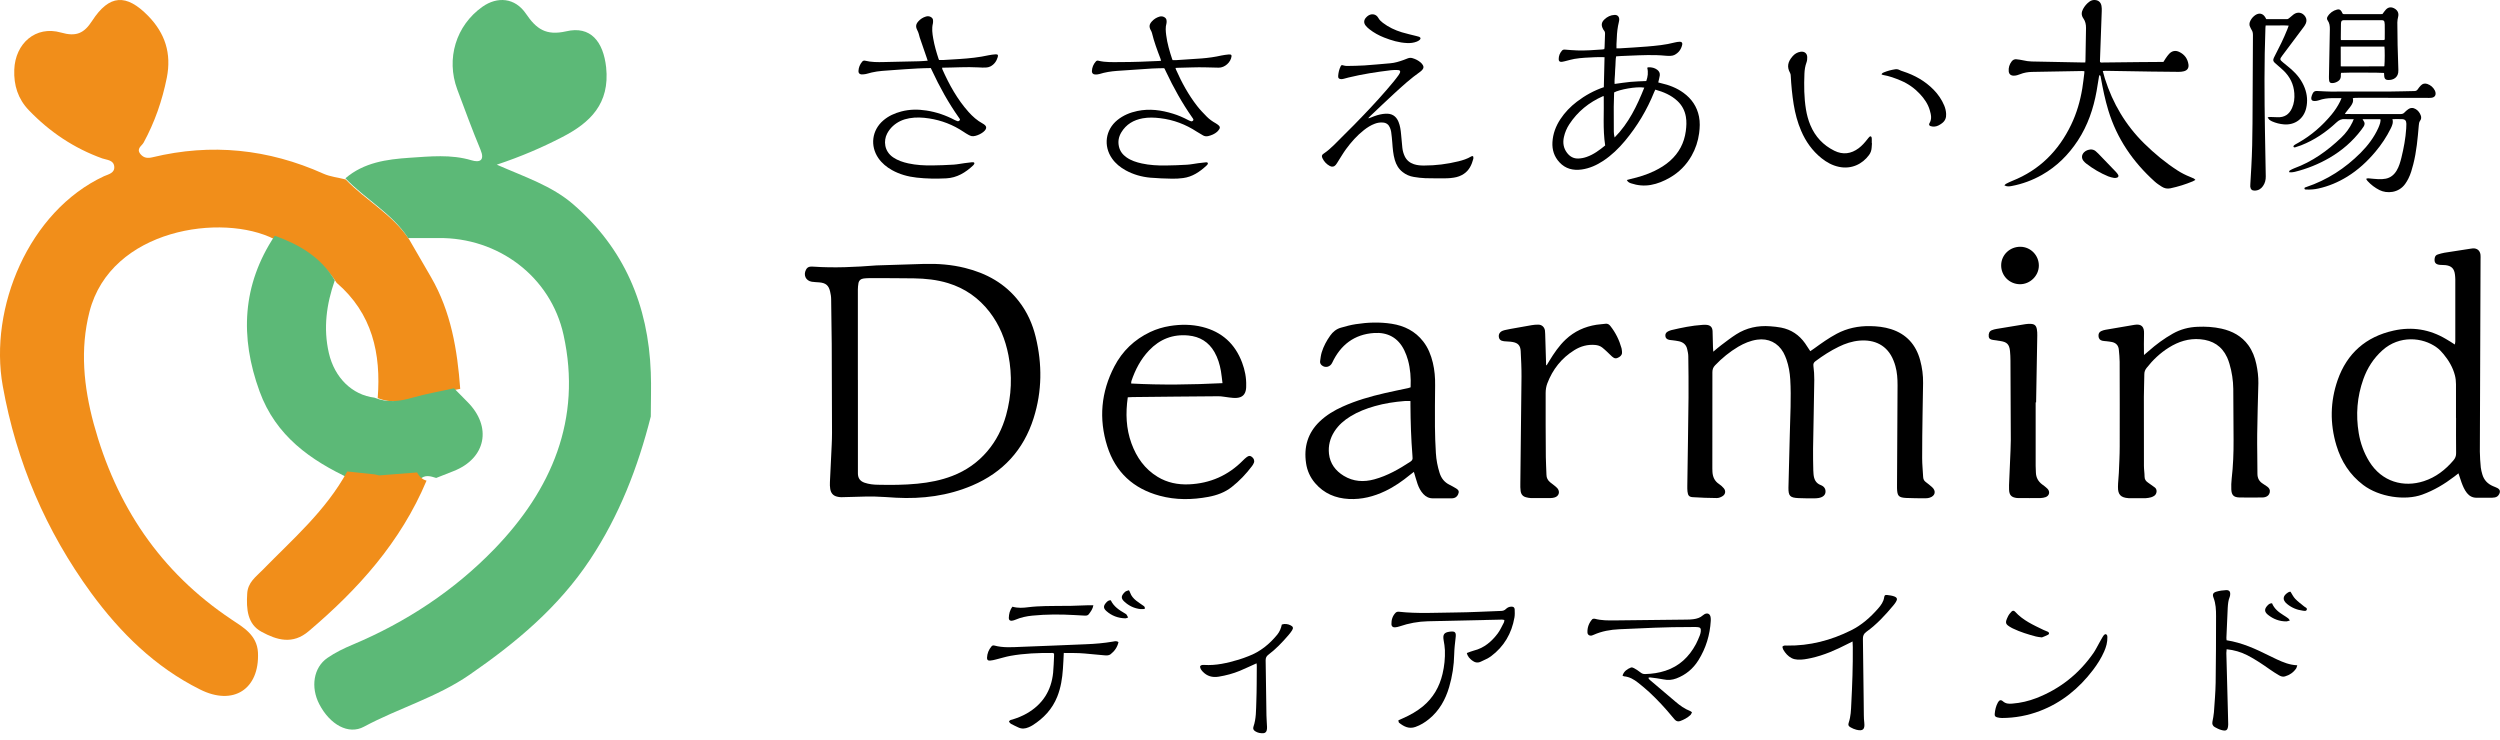
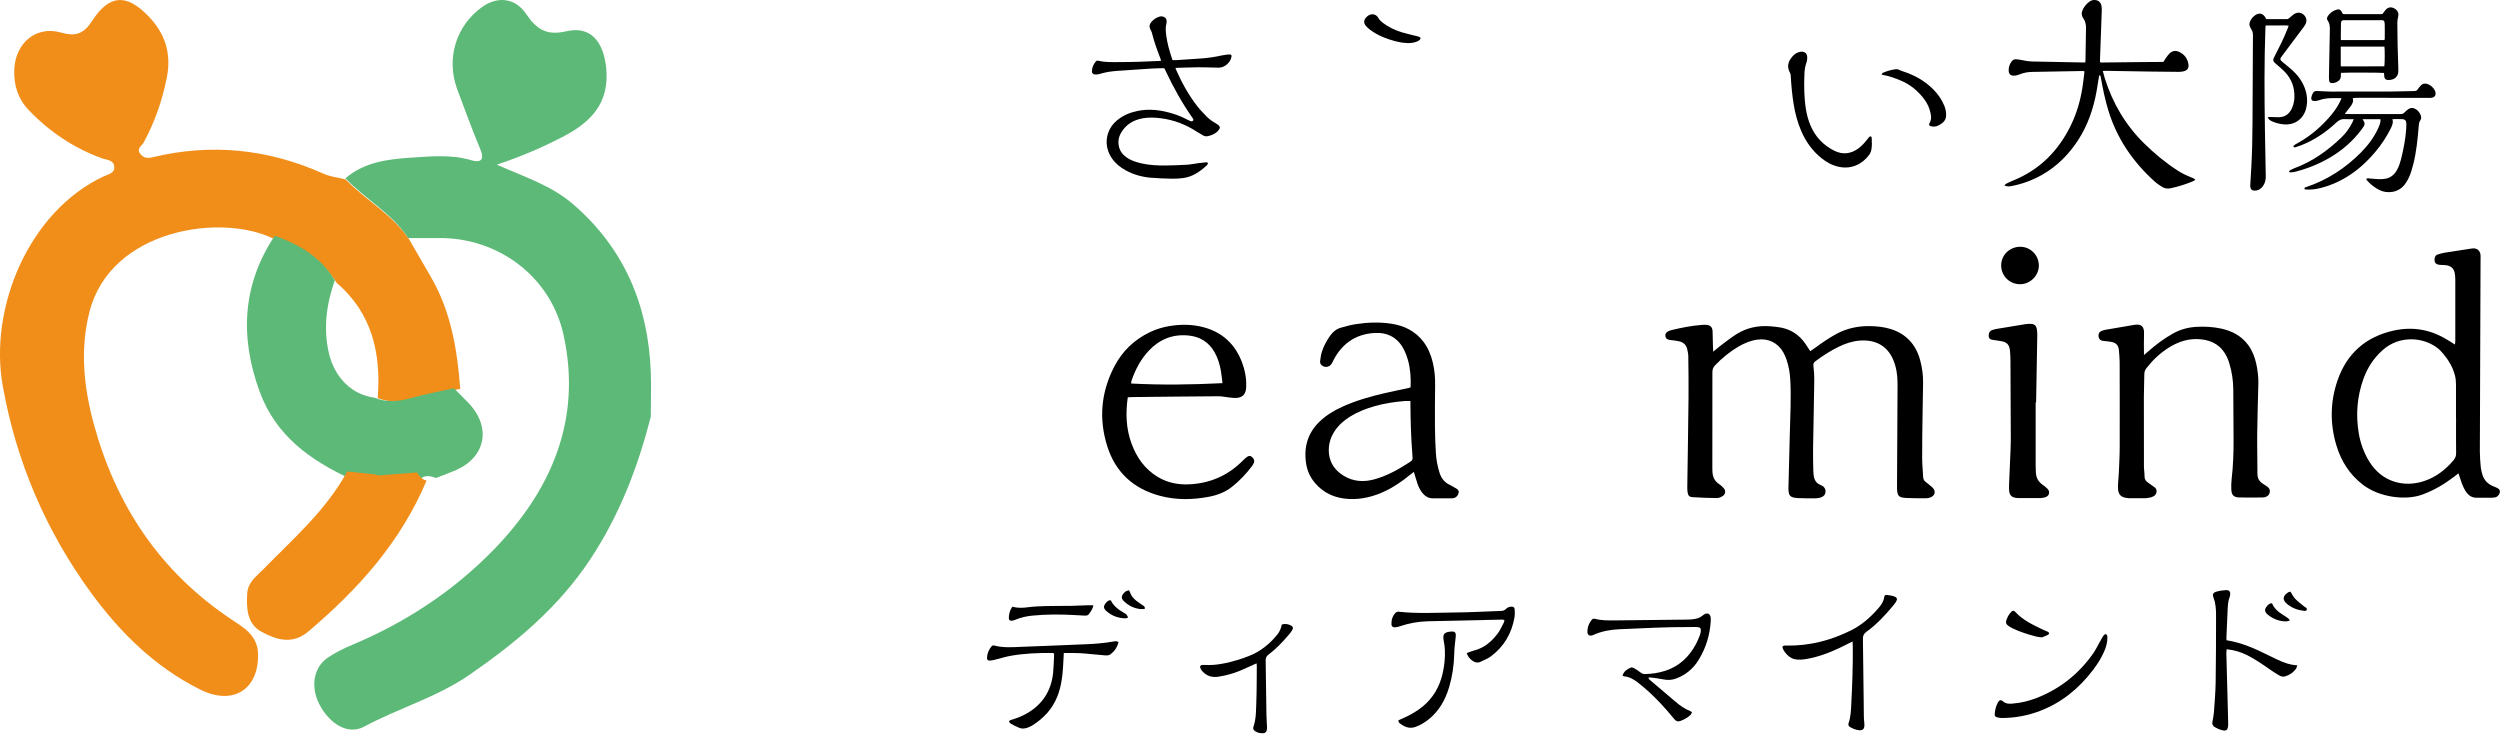
<svg xmlns="http://www.w3.org/2000/svg" fill="none" height="69" viewBox="0 0 233 69" width="233">
  <clipPath id="a">
    <path d="m80 0h147v17.91h-147z" />
  </clipPath>
  <clipPath id="b">
    <path d="m75 23h158v23.527h-158z" />
  </clipPath>
  <clipPath id="c">
    <path d="m92 55h123v13.329h-123z" />
  </clipPath>
  <path d="m25.581 22.296c-4.846-2.48-15.255-.988-17.24 6.757-.894 3.504-.537 6.99.393 10.441 2.075 7.619 6.188 13.801 12.84 18.24 1.073.719 2.378 1.438 2.468 3.073.161 3.432-2.307 5.014-5.401 3.45-4.185-2.084-7.422-5.283-10.14-8.985-4.22-5.787-6.975-12.202-8.244-19.3-1.305-7.26 2.414-16.281 9.442-19.552.411-.18 1.019-.287.948-.916-.071-.593-.68-.593-1.109-.737-2.647-.953-4.918-2.48-6.849-4.493-1.019-1.06-1.413-2.336-1.359-3.774.089-2.462 2.003-4.133 4.346-3.468 1.431.413 2.164.072 2.915-1.096 1.592-2.444 3.165-2.552 5.222-.449 1.574 1.617 2.182 3.486 1.735 5.75-.429 2.138-1.127 4.151-2.164 6.056-.179.324-.715.557-.286 1.078.304.359.662.395 1.109.288 5.49-1.33 10.802-.773 15.934 1.527.644.288 1.377.359 2.075.539 1.878 1.959 4.381 3.271 5.919 5.589.68 1.168 1.359 2.354 2.039 3.522 1.86 3.217 2.45 6.757 2.718 10.405-1.341.287-2.7.503-4.006.863-1.252.341-2.45.485-3.684 0 .322-4.151-.501-7.889-3.827-10.746-1.359-2.156-3.451-3.288-5.794-4.079" fill="#f18e1a" />
  <path d="m38.031 22.17c-1.516-2.304-3.985-3.607-5.837-5.554 1.728-1.482 3.862-1.768 5.96-1.911 1.922-.125 3.879-.339 5.784.232.758.232 1.27.036.846-.982-.776-1.857-1.464-3.75-2.169-5.626-1.058-2.857-.123-5.947 2.345-7.697 1.393-.982 3.033-.857 4.056.643.97 1.429 1.869 2.072 3.756 1.643 2.275-.536 3.456.964 3.721 3.357.353 3.393-1.481 5.161-4.126 6.519-1.869.964-3.773 1.786-6.066 2.554 2.645 1.161 5.114 1.964 7.106 3.679 4.779 4.125 7.018 9.43 7.247 15.68.053 1.357 0 2.732 0 4.107-1.199 4.733-2.927 9.215-5.66 13.341-2.962 4.465-6.912 7.751-11.232 10.733-3.05 2.107-6.612 3.107-9.839 4.84-1.446.786-3.174-.196-4.161-2.09-.829-1.589-.547-3.429.758-4.322.723-.5 1.534-.893 2.345-1.232 4.972-2.09 9.451-5.036 13.189-8.894 5.343-5.518 8.199-12.108 6.471-19.966-1.199-5.465-6.119-9.108-11.673-9.037-.952 0-1.887 0-2.839 0" fill="#5cb977" />
  <path d="m34.901 37.063c1.192.494 2.349.348 3.541 0 1.278-.366 2.591-.586 3.869-.878.414.421.829.842 1.244 1.262 2.332 2.324 1.745 5.269-1.278 6.458-.535.22-1.088.421-1.624.64-.535-.165-1.071-.348-1.554.165l-3.524.274c-.121-.037-.242-.055-.363-.091-.864-.091-1.71-.183-2.574-.274-3.679-1.72-6.926-3.97-8.446-8.141-1.848-5.068-1.624-9.934 1.416-14.508 2.245.805 4.266 1.958 5.596 4.153-.777 2.214-1.088 4.464-.553 6.787.535 2.305 2.176 3.897 4.249 4.153z" fill="#5cb977" />
  <path d="m35.309 44.311c1.185-.093 2.371-.186 3.556-.28.209.373.471.652.889.764-2.423 5.759-6.397 10.139-10.964 14.015-1.516 1.305-2.998.839-4.41.075-1.325-.708-1.429-2.125-1.342-3.541.052-1.081.819-1.584 1.429-2.218 2.824-2.889 5.891-5.517 7.896-9.188.872.093 1.726.186 2.597.28.122.037.244.056.366.093" fill="#f18e1a" />
  <g fill="#000">
    <g clip-path="url(#a)">
-       <path d="m149.477 8.108c.021-.934.046-1.851.066-2.779-.291 0-.559-.01-.823 0-.66.031-1.323.049-1.98.16-.243.042-.483.115-.726.174-.149.035-.295.083-.448.101-.198.024-.299-.063-.295-.254 0-.299.104-.563.302-.789.076-.087.17-.108.285-.097.382.031.764.063 1.15.076.778.024 1.556-.035 2.33-.09.056-.003.112-.017.185-.031.007-.066.02-.132.024-.195.014-.403.024-.806.042-1.209.007-.132-.014-.243-.105-.344-.038-.042-.066-.094-.09-.146-.181-.344-.139-.615.146-.882.26-.247.566-.393.927-.413.271-.014.435.139.445.41 0 .083-.014.174-.035.257-.118.486-.177.983-.191 1.483-.007.191-.024.382-.031.577-.003.122 0 .247 0 .389.108 0 .201.003.295 0 .844-.052 1.689-.097 2.529-.167.879-.073 1.758-.156 2.616-.382.146-.038.302-.059.455-.066.184-.007.271.101.233.274-.098.438-.341.768-.747.966-.101.049-.223.066-.334.073-.153.01-.309.003-.462-.01-1.111-.108-2.226-.052-3.338-.007-.278.01-.556.021-.834.035-.142.007-.284.021-.444.031-.063.292-.042.58-.066.861-.025.278-.032.556-.045.834-.014.285-.053.566-.032.875.504-.066.987-.146 1.47-.191.486-.045.976-.056 1.483-.08.139-.396.201-.802.087-1.24.048-.014.09-.042.135-.042.285-.003.553.052.789.226.184.135.281.32.246.549-.034.205-.09.41-.142.639.073.021.16.045.25.066.757.17 1.47.441 2.102.903.76.552 1.257 1.278 1.445 2.209.104.518.08 1.032.014 1.549-.101.75-.334 1.456-.709 2.115-.493.865-1.171 1.542-2.029 2.036-.552.316-1.135.563-1.764.674-.625.111-1.244.052-1.845-.149-.153-.052-.302-.118-.392-.309.118-.031.222-.066.33-.09.778-.177 1.539-.41 2.258-.761.521-.254 1.01-.552 1.441-.938.83-.74 1.317-1.657 1.466-2.762.059-.448.087-.896.007-1.348-.101-.58-.361-1.07-.788-1.469-.584-.545-1.293-.841-2.06-1.056-.039.083-.073.146-.101.215-.667 1.66-1.574 3.178-2.72 4.554-.594.712-1.254 1.351-2.029 1.865-.615.406-1.275.705-2.011.809-.799.111-1.511-.062-2.074-.67-.49-.528-.694-1.16-.653-1.876.045-.788.313-1.497.744-2.15.416-.629.937-1.167 1.538-1.626.761-.58 1.588-1.039 2.529-1.358zm.125 5.45c-.232-1.532-.097-3.064-.132-4.592-.038 0-.059-.007-.076 0-1.296.573-2.359 1.428-3.137 2.619-.239.365-.406.761-.5 1.188-.118.535-.045 1.032.292 1.473.264.347.608.545 1.059.528.261-.01.514-.059.761-.146.657-.226 1.199-.636 1.733-1.07zm3.644-5.391c-.733-.129-2.337.181-2.81.448-.01.438-.031.889-.035 1.337-.003.778 0 1.556.007 2.334 0 .16.025.316.073.528 1.324-1.341 2.085-2.949 2.765-4.644z" />
      <path d="m194.347 5.832c.007-.083.014-.139.018-.195.017-1.007.038-2.015.052-3.026.003-.323-.059-.632-.25-.9-.202-.285-.184-.573-.028-.868.149-.274.344-.507.597-.691.136-.097.285-.153.455-.153.362 0 .605.195.667.549.028.16.032.327.025.486-.052 1.546-.112 3.092-.167 4.634 0 .038.003.073.007.115.097.076.208.042.309.042 1.122-.01 2.247-.028 3.369-.038.643-.007 1.286-.01 1.932-.014h.295c.08-.125.149-.25.233-.365.094-.132.187-.267.299-.386.267-.285.59-.351.944-.184.483.229.775.618.858 1.15.053.337-.093.566-.42.653-.156.042-.323.056-.483.056-.875-.003-1.747-.014-2.622-.028-1.404-.021-2.804-.045-4.207-.069-.073 0-.146.01-.25.017.069.254.128.486.198.712.733 2.31 1.931 4.339 3.665 6.044.955.938 1.98 1.789 3.105 2.515.372.24.768.438 1.178.601.114.045.232.094.344.149.045.024.08.07.142.129-.094.052-.167.101-.243.132-.674.281-1.369.497-2.084.65-.296.063-.556.007-.799-.146-.233-.149-.469-.302-.674-.49-2.022-1.824-3.516-3.995-4.315-6.621-.302-.994-.51-2.008-.694-3.026-.018-.09-.011-.191-.111-.281-.025.056-.059.097-.066.142-.077.455-.143.91-.223 1.362-.295 1.64-.823 3.192-1.74 4.596-.872 1.331-1.966 2.428-3.359 3.217-.886.5-1.824.848-2.824 1.035-.212.038-.438.073-.671-.062.056-.056.091-.111.143-.139.198-.101.392-.202.597-.281 2.536-1.007 4.315-2.803 5.485-5.238.514-1.07.841-2.202 1.035-3.373.08-.483.129-.969.191-1.455.007-.045 0-.094 0-.156-.079-.003-.152-.014-.229-.014-1.546.024-3.091.049-4.637.083-.386.007-.764.069-1.126.215-.187.076-.378.135-.587.135-.271 0-.444-.142-.469-.403-.031-.337.063-.646.268-.917.111-.149.26-.229.448-.208.208.024.42.049.625.097.264.063.528.101.796.108 1.594.031 3.188.063 4.783.094h.205z" />
      <path d="m109.551 6.322c.028.083.035.129.055.17.532 1.205 1.164 2.359 1.977 3.401.271.347.58.664.889.98.243.247.528.445.83.615.108.059.209.136.299.219.094.087.115.205.045.316-.062.094-.132.191-.215.264-.236.205-.521.323-.823.396-.164.038-.327.024-.476-.059-.202-.115-.4-.229-.594-.354-1.035-.677-2.164-1.108-3.398-1.254-.545-.066-1.09-.09-1.636.01-.851.156-1.545.556-2.001 1.317-.246.413-.326.855-.215 1.327.101.424.344.743.695.99.431.306.924.462 1.431.573.726.16 1.466.198 2.206.191.67-.007 1.344-.035 2.015-.073.343-.021.684-.094 1.024-.139.237-.031.476-.059.716-.083.073-.007.16-.017.201.08 0 .101-.069.17-.139.233-.625.573-1.309 1.042-2.174 1.153-.334.042-.671.066-1.004.059-.681-.014-1.362-.035-2.043-.094-.809-.073-1.584-.292-2.299-.684-.504-.278-.942-.629-1.272-1.101-.826-1.174-.618-2.682.494-3.585.549-.445 1.184-.705 1.869-.848 1.132-.236 2.233-.083 3.32.254.487.149.952.351 1.404.591.083.045.174.08.264.111.083.028.153-.007.205-.07.048-.062.024-.129-.018-.184-.024-.031-.045-.062-.066-.094-.944-1.348-1.743-2.779-2.442-4.266-.045-.094-.09-.191-.135-.285-.004-.007-.014-.014-.052-.045-.351.01-.733.007-1.115.031-1.091.069-2.185.142-3.276.222-.556.042-1.105.125-1.64.295-.132.042-.284.045-.423.035-.174-.014-.278-.142-.268-.316.018-.337.139-.636.365-.889.062-.069.128-.101.229-.076.688.174 1.393.129 2.091.129 1.192 0 2.38-.045 3.571-.104.056 0 .115-.01.191-.017-.024-.08-.038-.153-.066-.222-.298-.778-.59-1.56-.785-2.373-.02-.08-.059-.16-.1-.233-.184-.333-.164-.556.09-.837.191-.212.42-.361.695-.445.142-.042.285-.042.42.021.163.073.261.195.261.379 0 .076.006.156-.014.229-.105.361-.07.726-.025 1.087.098.775.316 1.518.563 2.258.01.028.028.049.042.073.128 0 .253.007.375 0 .775-.049 1.553-.097 2.327-.156.622-.049 1.24-.135 1.848-.274.216-.049.434-.066.653-.094.056-.007.115-.003.171.003.076.01.114.063.111.142v.028c-.066.552-.633 1.063-1.192 1.056-.827-.014-1.65-.056-2.477-.024-.441.017-.882.024-1.323.035-.066 0-.132.007-.229.014z" />
-       <path d="m87.524 5.589c.146 0 .299.007.448 0 .49-.028.976-.059 1.466-.09.91-.059 1.817-.153 2.709-.351.205-.045.417-.066.625-.083.215-.017.274.052.219.25-.111.382-.33.695-.691.879-.125.063-.274.094-.413.101-.229.014-.462 0-.691-.014-1.122-.063-2.244.021-3.387.028.007.059 0 .108.017.146.639 1.435 1.389 2.8 2.445 3.981.379.424.802.799 1.306 1.073.076.042.149.09.212.146.139.122.156.254.069.41-.181.33-.924.691-1.296.622-.101-.021-.201-.063-.292-.115-.16-.087-.316-.184-.465-.285-.98-.656-2.053-1.073-3.217-1.25-.608-.094-1.223-.125-1.834-.017-.58.101-1.101.33-1.539.73-.222.205-.4.441-.538.705-.337.646-.288 1.636.566 2.213.431.292.91.448 1.407.559.747.163 1.504.202 2.261.191.653-.007 1.306-.035 1.956-.073.344-.021.684-.094 1.025-.139.219-.031.438-.056.656-.08.056-.007.115-.004.174 0 .076.01.111.08.076.149-.028.049-.059.101-.101.139-.709.667-1.504 1.157-2.511 1.209-.924.045-1.845.035-2.762-.07-.806-.09-1.581-.302-2.296-.702-.5-.281-.934-.636-1.264-1.112-.788-1.143-.604-2.598.448-3.505.49-.424 1.063-.681 1.681-.844.775-.205 1.556-.212 2.341-.09.938.142 1.824.448 2.661.893.066.035.139.062.212.09.08.031.153.01.212-.045.045-.042.07-.094.031-.153-.024-.042-.052-.08-.08-.118-.983-1.389-1.803-2.876-2.522-4.419-.028-.059-.059-.122-.097-.205-.403.01-.816.014-1.226.038-.785.045-1.57.094-2.355.156-.65.052-1.303.069-1.942.222-.177.042-.351.104-.528.139-.139.028-.285.045-.424.035-.177-.014-.278-.139-.268-.313.017-.327.132-.618.344-.868.073-.087.156-.125.278-.094.573.142 1.16.139 1.747.125 1.084-.024 2.171-.045 3.255-.073.267-.007.535-.031.827-.052-.035-.108-.062-.198-.094-.285-.215-.625-.431-1.251-.646-1.876-.038-.108-.056-.222-.09-.333-.038-.118-.076-.236-.136-.344-.167-.32-.149-.552.087-.82.195-.222.434-.375.719-.459.142-.042.285-.038.42.028.149.073.247.184.24.358 0 .087.007.177-.014.257-.118.469-.052.938.028 1.4.115.663.302 1.306.514 1.945.007.017.021.031.038.052z" />
      <path d="m218.225 9.146c-.337 0-.614-.003-.892 0-.414.007-.824.056-1.216.201-.125.045-.261.066-.393.069-.232.007-.347-.115-.309-.34.025-.139.08-.274.146-.399.073-.135.198-.205.358-.198.097.003.191.01.288.014.334.014.671.042 1.004.042 1.893 0 3.783 0 5.676-.007.712 0 1.421-.035 2.133-.042.156 0 .247-.056.327-.181.076-.122.173-.229.27-.333.167-.181.379-.226.605-.149.313.108.549.313.702.604.02.042.038.087.052.135.08.306-.056.514-.369.552-.132.017-.267.01-.402.01-2.085 0-4.169-.007-6.253-.01-.163 0-.327 0-.49.01-.055 0-.108.017-.181.028.091.327-.062.57-.236.802-.16.212-.326.42-.5.639.063.056.132.035.191.035 1.661 0 3.324 0 4.985.003.153 0 .274-.031.378-.149.094-.108.212-.198.327-.285.233-.174.479-.174.726-.024.222.136.365.334.459.573.066.174.062.344-.049.493-.104.139-.118.292-.132.459-.104 1.216-.209 2.428-.514 3.616-.118.455-.24.91-.455 1.33-.087.17-.184.337-.296.493-.618.872-1.719.917-2.393.58-.427-.215-.795-.497-1.118-.848-.039-.042-.07-.09-.101-.139-.011-.014-.004-.038-.007-.08.059-.011.118-.035.177-.031.316.024.629.07.945.08.229.007.462 0 .684-.045.445-.09.775-.358 1.011-.75.226-.375.344-.792.448-1.209.219-.896.389-1.799.448-2.723.011-.142.018-.288.014-.431-.007-.302-.118-.427-.413-.438-.289-.011-.573 0-.886 0 .097.327-.024.594-.153.861-.389.789-.872 1.515-1.438 2.185-.757.903-1.615 1.695-2.623 2.317-.84.517-1.736.896-2.702 1.108-.358.08-.723.104-1.087.094-.077 0-.178.007-.195-.083-.024-.118.094-.125.17-.153 1.949-.653 3.623-1.744 5.068-3.192.674-.677 1.247-1.435 1.643-2.31.066-.149.126-.302.171-.459.031-.108.031-.222.045-.327-.038-.021-.056-.035-.073-.035-.528 0-1.056 0-1.612 0 .035.062.059.111.09.149.139.174.129.354.014.535-.066.104-.142.205-.215.306-.809 1.073-1.806 1.935-2.963 2.609-1.018.591-2.102 1.028-3.245 1.31-.111.028-.225.035-.34.045-.056.004-.111-.01-.195-.017.028-.062.035-.132.07-.153.132-.076.267-.153.41-.205 1.681-.615 3.102-1.629 4.384-2.855.434-.413.788-.893 1.049-1.435.041-.083.073-.174.121-.292-.288 0-.549.021-.802-.003-.33-.031-.57.083-.813.313-.969.907-2.053 1.643-3.293 2.129-.177.069-.361.125-.545.184-.07.021-.132.01-.171-.066.018-.108.105-.156.188-.205.108-.062.219-.121.326-.184 1.171-.67 2.172-1.546 3.033-2.581.313-.379.584-.785.802-1.226.042-.083.077-.174.132-.306z" />
      <path d="m211.219 1.786h1.914c.097 0 .16-.049.226-.104.132-.115.26-.229.399-.333.382-.285.837-.198 1.094.198.132.201.139.417.053.632-.049.122-.126.236-.205.344-.66.886-1.324 1.765-1.984 2.65-.264.354-.257.382.09.67.257.215.525.42.775.643.535.479.966 1.039 1.223 1.719.229.608.281 1.233.135 1.865-.229 1-1.052 1.605-2.074 1.522-.382-.031-.757-.125-1.111-.281-.094-.042-.188-.101-.268-.167-.052-.045-.079-.118-.142-.208.101-.017.163-.038.222-.035.23.004.462.014.692.024.653.031 1.101-.267 1.361-.858.195-.441.247-.903.212-1.379-.059-.834-.406-1.532-1.004-2.109-.173-.167-.358-.32-.538-.479-.094-.083-.191-.16-.282-.247-.159-.16-.173-.257-.083-.465.028-.063.063-.118.09-.181.421-.809.827-1.622 1.164-2.47.042-.104.08-.212.129-.347-.376-.038-.723-.014-1.074-.017-.354-.003-.708 0-1.073 0-.011.083-.021.146-.021.212-.118 3.196-.097 6.392-.045 9.591.021 1.421.049 2.841.076 4.262.007.327-.069.629-.257.9-.184.271-.441.42-.771.427-.253.007-.392-.121-.417-.375-.007-.076 0-.153.007-.229.031-.528.063-1.052.091-1.581.076-1.362.104-2.723.111-4.089.01-2.737.024-5.471.041-8.208 0-.177-.02-.34-.121-.49-.049-.069-.077-.156-.118-.229-.132-.222-.105-.441.014-.657.111-.208.264-.379.458-.507.351-.226.695-.149.91.205.031.049.056.101.097.177z" />
-       <path d="m127.558 11.029c.188-.069.372-.142.56-.212.326-.118.66-.198 1.007-.219.591-.035.994.212 1.219.764.15.368.202.757.237 1.15.034.42.072.841.118 1.261.031.278.104.545.225.799.178.368.466.601.848.73.316.104.639.129.966.125 1.08 0 2.143-.135 3.192-.393.41-.101.813-.229 1.178-.448.024-.014.052-.028.079-.035.066-.014.119.007.126.08.006.056.01.118 0 .17-.15.559-.379 1.066-.883 1.403-.285.191-.601.302-.934.351-.219.035-.438.059-.66.062-.664.004-1.327.01-1.987-.01-.365-.01-.726-.059-1.087-.118-.383-.062-.737-.215-1.043-.459-.368-.288-.59-.674-.722-1.119-.156-.528-.195-1.073-.236-1.619-.025-.334-.059-.67-.104-1-.018-.132-.063-.261-.112-.386-.118-.292-.333-.462-.653-.486-.264-.021-.514.017-.76.111-.376.139-.706.351-1.015.594-.646.507-1.188 1.119-1.671 1.779-.26.354-.479.74-.719 1.111-.076.122-.149.25-.239.358-.153.177-.337.208-.546.097-.305-.163-.535-.406-.684-.716-.094-.195-.076-.316.094-.427.736-.49 1.302-1.164 1.928-1.768.618-.601 1.222-1.223 1.82-1.848.962-1.007 1.903-2.032 2.789-3.109.16-.191.306-.393.455-.594.045-.063.087-.129.118-.198.077-.163.032-.267-.149-.281-.229-.014-.462-.01-.688.017-1.323.16-2.64.361-3.939.677-.149.035-.295.083-.445.118-.073.017-.149.035-.225.035-.205.007-.316-.097-.299-.295.024-.306.087-.608.226-.886.069-.142.097-.146.271-.097.1.028.208.049.309.049.545-.01 1.094-.014 1.639-.049.806-.052 1.609-.135 2.411-.201.424-.035.827-.16 1.226-.302.136-.049.268-.104.403-.156.15-.059.296-.063.448-.017.282.083.535.212.758.403.08.066.146.153.201.24.087.135.077.278-.021.403-.062.083-.139.16-.225.219-.876.615-1.664 1.33-2.449 2.053-.744.681-1.47 1.383-2.203 2.074-.062.059-.118.121-.177.184.011.01.021.024.031.035z" />
+       <path d="m127.558 11.029z" />
      <path d="m222.046 1.306c.122-.16.212-.299.324-.417.229-.24.514-.264.812-.087.292.17.4.441.327.754-.042.177-.077.358-.077.538 0 .702.011 1.403.025 2.102.017.757.045 1.518.069 2.275v.087c.025.639-.451.931-.979.896-.212-.014-.306-.108-.334-.323-.014-.111-.014-.226-.021-.333-.243-.038-3.609-.045-3.994-.01-.046.101-.028.219-.032.33-.01.212-.107.361-.288.469-.167.101-.347.163-.545.156-.153-.007-.23-.066-.254-.219-.017-.122-.024-.25-.021-.372.025-1.469.049-2.939.084-4.408.007-.306-.025-.594-.209-.848-.08-.115-.073-.24 0-.354.205-.337.504-.552.879-.65.208-.052.32.01.431.198.024.042.045.083.062.129.028.073.084.101.157.097h.114 3.314c.056 0 .115-.003.163-.007zm-3.89 3.036c0 .629-.007 1.23.003 1.838.063.007.101.01.136.01 1.296 0 2.588-.003 3.883-.007.011 0 .021-.003.028-.01.007-.003.011-.014.018-.021.041-.389.048-1.57.003-1.81h-4.075zm.014-.608h3.946c.028 0 .056-.007.083-.01.011 0 .021 0 .028-.01.007-.01.011-.014.031-.049 0-.445.011-.914 0-1.379-.014-.41-.097-.406-.427-.406-1.084 0-2.167 0-3.251 0-.049 0-.098 0-.143 0-.177.014-.232.066-.253.247-.007.049-.004.097-.007.142-.004.42-.011.844-.014 1.264 0 .056.003.111.007.195z" />
      <path d="m174.467 13.35c-.01.142-.021.288-.031.431-.017.247-.097.469-.243.667-.625.851-1.647 1.348-2.807 1.101-.615-.129-1.15-.424-1.633-.813-.847-.684-1.459-1.546-1.886-2.543-.34-.788-.556-1.612-.695-2.456-.145-.893-.229-1.789-.277-2.692-.004-.083-.018-.174-.06-.247-.316-.566-.215-1.039.233-1.553.191-.222.434-.372.737-.42.354-.056.615.132.628.49.007.17-.01.351-.069.507-.125.34-.177.688-.191 1.042-.045 1.115-.038 2.227.142 3.331.084.504.212.994.41 1.466.448 1.07 1.195 1.872 2.234 2.386.799.396 1.563.295 2.272-.236.309-.233.562-.521.799-.823.066-.083.128-.167.204-.24.087-.083.181-.042.205.08.007.038.011.076.011.115v.403h.014z" />
      <path d="m175.353 6.934c.063-.135.16-.163.247-.198.33-.135.67-.222 1.024-.278.146-.024.282-.003.417.069.101.056.209.09.32.125 1.084.354 2.053.893 2.855 1.713.421.431.754.917.987 1.473.104.25.163.511.177.782.021.361-.094.653-.393.872-.222.16-.448.299-.729.309-.111.004-.229-.014-.337-.049-.118-.038-.163-.153-.101-.257.254-.403.153-.813.035-1.223-.167-.584-.507-1.07-.917-1.511-.504-.538-1.094-.959-1.775-1.247-.539-.229-1.087-.431-1.668-.528-.045-.007-.083-.035-.138-.056z" />
      <path d="m131.143 4.012c-.747-.031-1.452-.243-2.143-.514-.493-.195-.955-.445-1.372-.775-.129-.101-.25-.212-.351-.34-.181-.229-.177-.486.007-.712.076-.094.174-.184.278-.243.337-.188.709-.094.896.24.108.195.257.33.424.459.531.406 1.132.688 1.768.882.448.135.91.236 1.362.351.083.021.17.038.25.069.149.059.177.177.052.288-.076.069-.174.122-.268.16-.288.115-.594.149-.903.135z" />
-       <path d="m194.861 13.926c.167.007.323.049.452.16.087.076.174.153.254.236.548.566 1.094 1.129 1.636 1.699.08.083.149.174.208.274.063.108.021.219-.097.257-.091.028-.191.049-.282.031-.187-.035-.378-.076-.552-.149-.729-.302-1.407-.698-2.032-1.181-.097-.076-.191-.16-.267-.257-.205-.261-.181-.57.055-.806.174-.17.389-.24.625-.261z" />
    </g>
    <g clip-path="url(#b)">
-       <path d="m81.661 24.737c1.493-.049 2.987-.097 4.486-.141 1.277-.033 2.543.065 3.782.373 2.018.498 3.755 1.456 5.043 3.128.763.985 1.261 2.099 1.553 3.301.617 2.538.601 5.065-.189 7.565-.936 2.971-2.862 5.065-5.719 6.282-2.273.969-4.653 1.272-7.105 1.142-.655-.038-1.315-.092-1.97-.108-.628-.016-1.255.011-1.883.027-.417.011-.839.027-1.255.033-.13 0-.265-.022-.395-.054-.384-.092-.579-.357-.633-.731-.033-.206-.038-.417-.027-.628.032-.79.081-1.585.114-2.375.032-.73.081-1.466.081-2.197 0-2.765-.011-5.535-.027-8.3-.011-1.391-.033-2.781-.054-4.172 0-.238-.043-.476-.097-.709-.13-.574-.406-.801-.996-.855-.238-.022-.482-.022-.714-.06-.552-.092-.801-.611-.541-1.115.087-.173.222-.281.417-.292.092 0 .178-.011.271 0 1.959.135 3.918.038 5.871-.114zm-1.704 10.67v8.3.406c0 .444.195.731.622.877.4.135.817.184 1.234.189 1.228.027 2.451.022 3.674-.097 1.12-.108 2.219-.319 3.268-.725 1.277-.492 2.37-1.25 3.263-2.3.839-.985 1.401-2.116 1.748-3.349.514-1.845.584-3.712.222-5.595-.287-1.472-.833-2.835-1.753-4.031-1.006-1.304-2.294-2.213-3.874-2.695-1.039-.319-2.11-.427-3.187-.444-1.364-.022-2.722-.016-4.085-.022-.195 0-.39.011-.584.032-.265.033-.449.173-.498.444-.032.189-.054.384-.054.579v8.436z" />
      <path d="m159.671 32.783c.297-.249.519-.444.757-.622.455-.341.904-.693 1.38-.996.963-.617 2.035-.844 3.171-.757.341.027.687.059 1.023.124.936.184 1.677.682 2.229 1.461.162.233.314.471.487.736.119-.087.243-.162.362-.249.677-.492 1.359-.979 2.1-1.374.974-.519 2.018-.731 3.111-.714.66.011 1.315.081 1.948.281 1.445.46 2.332 1.456 2.722 2.906.189.693.281 1.407.27 2.127-.016.958-.032 1.915-.048 2.873-.017 1.374-.044 2.754-.038 4.128 0 .584.065 1.163.092 1.748.011.195.081.346.232.46.201.157.406.308.596.482.405.362.303.822-.217.985-.113.038-.232.054-.352.054-.611 0-1.228.005-1.839-.027-.715-.038-.834-.189-.855-.914 0-.103 0-.211 0-.314.016-3.095.032-6.19.049-9.291 0-.601-.038-1.196-.201-1.775-.048-.173-.103-.341-.173-.509-.573-1.45-1.785-1.98-3.181-1.861-.677.059-1.315.271-1.921.568-.769.373-1.483.833-2.17 1.347-.163.119-.222.238-.195.449.054.427.087.866.081 1.293-.027 2.137-.081 4.275-.113 6.417-.011.671.01 1.347.021 2.018 0 .119.011.238.022.357.043.46.195.833.676 1.017.282.108.471.325.439.66-.028.281-.249.471-.634.541-.146.027-.297.033-.449.033-.476 0-.957 0-1.434-.022-.79-.038-.947-.195-.936-.979.033-1.645.087-3.29.125-4.935.038-1.721.146-3.436.043-5.157-.038-.628-.146-1.25-.352-1.845-.081-.222-.173-.449-.286-.655-.514-.914-1.413-1.347-2.452-1.196-.633.092-1.206.336-1.753.655-.801.476-1.52 1.06-2.164 1.737-.179.184-.249.384-.249.638 0 2.992 0 5.984-.005 8.977 0 .103 0 .211.01.314.027.476.206.866.617 1.136.163.108.309.238.433.384.211.243.173.563-.097.736-.157.103-.357.184-.541.184-.747-.005-1.494-.032-2.241-.081-.351-.022-.454-.157-.497-.525-.022-.179-.017-.357-.017-.536.038-2.754.087-5.503.114-8.257.011-1.272-.005-2.543-.022-3.815 0-.222-.054-.444-.102-.66-.087-.411-.363-.644-.758-.736-.206-.049-.411-.065-.622-.097-.103-.016-.211-.016-.309-.038-.216-.054-.33-.168-.346-.357-.022-.2.076-.346.254-.433.092-.043.19-.087.293-.114.957-.227 1.926-.427 2.911-.492.135-.011.27-.011.4 0 .357.043.525.233.541.59.016.492.022.985.038 1.483 0 .114.016.233.027.433z" />
      <path d="m229.137 44.108c-.163.13-.276.222-.395.308-.92.703-1.9 1.288-2.993 1.683-1.58.574-3.998.238-5.503-.904-1.25-.947-2.045-2.197-2.494-3.685-.612-2.04-.579-4.08.114-6.082.871-2.494 2.629-4.042 5.216-4.616 1.731-.384 3.354-.119 4.875.779.141.081.281.168.422.254.124.076.249.157.411.265.022-.124.044-.206.044-.287 0-1.932 0-3.858 0-5.79 0-.151-.017-.298-.033-.449-.065-.541-.319-.801-.855-.871-.178-.022-.357-.011-.536-.027-.416-.038-.557-.222-.497-.622.027-.184.124-.303.297-.352.2-.059.401-.124.606-.157.828-.135 1.656-.254 2.479-.384.059-.011.119-.022.178-.022.39-.022.66.2.709.59.016.146.005.298.005.449-.021 5.968-.048 11.937-.065 17.899 0 .492.044.985.087 1.477.022.222.087.438.146.655.152.519.492.876.99 1.088.136.059.282.108.411.178.244.13.293.319.168.563-.086.168-.216.281-.411.314-.087.016-.179.027-.265.027-.476 0-.958 0-1.434 0-.373 0-.66-.151-.893-.438-.238-.298-.379-.644-.508-.99-.098-.265-.179-.536-.287-.855zm-.239-5.157c0-1.05.006-2.094 0-3.138 0-.281-.032-.568-.102-.839-.19-.736-.574-1.38-1.05-1.959-.189-.227-.4-.455-.639-.628-1.331-.974-3.49-1.147-5.053.249-.834.747-1.418 1.65-1.791 2.7-.585 1.639-.715 3.322-.428 5.038.157.936.476 1.818.974 2.63 1.18 1.921 3.22 2.451 5.092 1.84 1.114-.362 2.002-1.05 2.754-1.932.173-.2.26-.406.254-.687-.016-1.093-.005-2.186-.005-3.274z" />
      <path d="m199.815 33.091c.194-.162.319-.265.438-.373.698-.617 1.439-1.163 2.251-1.623.72-.406 1.488-.606 2.31-.638.752-.033 1.494.011 2.23.173 1.006.227 1.877.687 2.5 1.542.384.53.611 1.125.746 1.764.125.584.2 1.18.19 1.78-.038 1.585-.092 3.171-.109 4.756-.016 1.228.027 2.451.022 3.679 0 .422.162.714.509.931.14.087.276.178.411.276.184.135.281.303.227.541-.054.227-.2.363-.416.427-.087.027-.179.038-.266.038-.719 0-1.434.022-2.153 0-.53-.016-.725-.227-.747-.752-.016-.325 0-.66.033-.985.14-1.207.184-2.413.178-3.625 0-1.585-.011-3.171-.027-4.756-.011-.795-.13-1.58-.357-2.343-.06-.2-.13-.4-.216-.59-.493-1.066-1.342-1.591-2.495-1.694-1.077-.097-2.04.216-2.933.774-.806.503-1.488 1.147-2.077 1.899-.136.173-.212.352-.212.574-.005.703-.043 1.407-.043 2.11 0 2.154 0 4.307.006 6.461 0 .33.059.655.059.985 0 .26.119.417.314.552.211.146.411.298.622.444.282.189.222.633-.048.801-.087.054-.184.103-.282.13-.157.038-.325.076-.487.081-.525.011-1.044 0-1.569 0-.016 0-.032 0-.043 0-.72-.049-.996-.325-.985-1.05 0-.433.065-.866.081-1.299.033-.823.081-1.645.081-2.467.011-2.63 0-5.265-.005-7.895 0-.373-.043-.747-.076-1.12-.032-.39-.249-.633-.628-.72-.173-.038-.351-.054-.53-.076-.135-.016-.27-.016-.4-.049-.217-.059-.32-.2-.336-.422-.016-.216.054-.39.26-.476.124-.054.254-.097.384-.119.898-.157 1.797-.298 2.695-.46.698-.124.925.222.903.801-.027.644-.005 1.288-.005 2.024z" />
      <path d="m131.469 36.095c.038-.882-.022-1.71-.244-2.527-.086-.314-.205-.628-.346-.92-.574-1.185-1.564-1.694-2.803-1.613-1.861.119-3.138 1.115-3.917 2.776-.179.384-.628.509-.953.249-.124-.097-.195-.238-.173-.395.038-.281.07-.568.152-.833.173-.563.449-1.071.79-1.553.249-.352.573-.617.99-.736.46-.13.92-.26 1.39-.33 1.115-.173 2.235-.211 3.35-.038 1.179.184 2.191.687 2.938 1.65.46.59.725 1.266.898 1.986.163.687.222 1.385.211 2.094-.011 1.288-.027 2.576-.016 3.858.005.823.038 1.645.087 2.467.037.628.156 1.244.346 1.845.157.498.449.871.92 1.104.2.097.395.211.59.325.156.092.313.206.265.422-.054.227-.179.417-.417.487-.097.032-.206.032-.308.032-.552 0-1.11-.005-1.662 0-.373.005-.66-.141-.909-.406-.249-.271-.411-.59-.53-.925-.124-.362-.222-.731-.346-1.136-.125.097-.244.179-.352.271-.72.59-1.477 1.12-2.321 1.52-1.066.509-2.192.795-3.382.736-1.25-.065-2.321-.509-3.155-1.483-.46-.541-.741-1.169-.838-1.856-.222-1.499.157-2.819 1.271-3.885.622-.595 1.353-1.034 2.138-1.385 1.255-.568 2.581-.947 3.917-1.255.725-.168 1.461-.314 2.192-.471.07-.016.14-.043.238-.076zm-.011 1.282c-.227 0-.39-.011-.552 0-.941.076-1.872.216-2.781.476-.796.227-1.559.519-2.262.952-.59.363-1.109.806-1.493 1.401-.412.638-.59 1.342-.509 2.094.103.909.606 1.575 1.374 2.045.899.546 1.862.601 2.852.33 1.228-.335 2.31-.958 3.366-1.65.156-.103.227-.227.194-.411-.01-.06 0-.119-.01-.179-.125-1.553-.174-3.106-.184-4.659 0-.119 0-.233 0-.395z" />
      <path d="m105.107 37.041c-.211 1.483-.157 2.906.346 4.285.476 1.299 1.234 2.386 2.44 3.117.898.546 1.883.741 2.922.698 1.97-.087 3.653-.828 5.038-2.235.103-.108.216-.206.335-.298.2-.151.319-.151.487-.027.184.135.265.357.19.546-.044.108-.103.216-.174.308-.551.731-1.179 1.396-1.899 1.959-.633.498-1.385.768-2.17.914-1.515.281-3.041.303-4.534-.103-2.451-.66-4.123-2.186-4.891-4.616-.807-2.559-.579-5.054.66-7.435.746-1.434 1.866-2.511 3.338-3.209.585-.276 1.201-.46 1.835-.563 1.011-.162 2.023-.162 3.03.087 1.823.455 3.051 1.575 3.706 3.328.26.693.401 1.407.379 2.154 0 .103 0 .211-.016.314-.071.503-.341.774-.855.817-.233.022-.476-.011-.709-.038-.341-.032-.682-.119-1.023-.114-2.662.016-5.324.049-7.986.076-.136 0-.265.011-.444.022zm8.83-1.331c-.054-.417-.086-.774-.146-1.125-.108-.622-.287-1.217-.6-1.769-.542-.947-1.364-1.445-2.43-1.548-1.45-.141-2.673.341-3.674 1.396-.774.817-1.282 1.791-1.64 2.852-.021.065-.016.141-.021.227 2.83.151 5.633.108 8.506-.033z" />
-       <path d="m144.152 34.038c.081-.135.168-.276.249-.411.438-.714.904-1.407 1.52-1.986.812-.763 1.775-1.201 2.868-1.374.282-.043.568-.054.844-.092.206-.027.336.06.455.211.487.617.828 1.309 1.039 2.072.027.097.027.206.043.308.038.238-.076.4-.27.519-.26.157-.423.151-.65-.049-.168-.146-.319-.314-.487-.465-.14-.13-.287-.265-.438-.384-.195-.151-.417-.216-.666-.238-.698-.059-1.342.119-1.926.482-1.196.741-2.029 1.796-2.527 3.111-.103.271-.151.584-.151.877-.006 1.991 0 3.977.016 5.968 0 .552.049 1.104.059 1.661 0 .292.125.519.341.698.125.108.26.2.39.303.103.086.216.168.298.271.259.325.124.731-.271.844-.114.033-.233.054-.352.054-.627 0-1.255.005-1.883 0-.135 0-.265-.038-.395-.065-.319-.065-.492-.276-.535-.584-.033-.238-.033-.476-.028-.714.038-3.322.082-6.645.109-9.962.005-.79-.038-1.585-.076-2.375-.027-.514-.254-.757-.758-.844-.265-.049-.535-.038-.8-.07-.314-.038-.455-.168-.482-.438-.022-.243.119-.449.379-.546.097-.038.2-.059.303-.081.13-.027.265-.054.395-.081.66-.119 1.325-.238 1.986-.352.205-.033.416-.054.627-.049.325.005.558.222.612.546.016.103.016.211.021.314.027.969.054 1.943.087 2.911.022.005.043.016.07.022z" />
      <path d="m189.723 37.49v5.92c0 .211.011.417.022.628.016.465.211.833.584 1.109.168.124.341.249.487.395.271.271.195.655-.162.79-.152.054-.319.081-.482.087-.687.011-1.374 0-2.061 0-.044 0-.092 0-.136-.005-.514-.059-.714-.271-.73-.785-.011-.281 0-.568.016-.85.038-.925.081-1.851.119-2.776.016-.33.027-.66.027-.985-.011-2.467-.021-4.935-.032-7.402 0-.298-.016-.601-.043-.898-.06-.649-.325-.839-.845-.925-.248-.038-.503-.07-.752-.114-.178-.032-.351-.076-.384-.308-.032-.281.054-.503.287-.595.135-.059.287-.092.433-.119.898-.151 1.796-.303 2.694-.444.163-.027.331-.033.493-.027.352.011.519.151.579.503.032.189.043.384.038.579-.033 2.078-.071 4.156-.109 6.233-.01 0-.021 0-.037 0z" />
      <path d="m190.021 24.769c-.011.936-.817 1.726-1.764 1.721-.985-.011-1.759-.795-1.748-1.775.011-.969.817-1.732 1.807-1.715.953.016 1.716.812 1.705 1.769z" />
    </g>
    <g clip-path="url(#c)">
      <path d="m151.226 62.947c.13-.393.431-.593.776-.733.081-.032.21.011.291.059.205.118.41.242.593.393.134.108.264.162.442.156.646-.016 1.276-.108 1.885-.307 1.304-.426 2.215-1.304 2.85-2.489.14-.259.248-.539.361-.814.043-.108.07-.226.086-.345.038-.312-.043-.409-.355-.426-.21-.011-.415 0-.625 0-2.204-.011-4.407.108-6.611.205-.824.038-1.627.178-2.386.517-.054.022-.108.049-.167.065-.216.054-.405-.059-.415-.28-.022-.463.134-.878.441-1.228.044-.049.168-.07.238-.054.625.172 1.266.162 1.907.156 2.219-.021 4.439-.049 6.659-.075.21 0 .42-.011.625-.038.329-.043.641-.135.894-.366.043-.038.092-.075.146-.102.274-.145.506-.038.565.264.022.113.022.237.017.355-.076 1.32-.448 2.543-1.148 3.669-.496.797-1.18 1.369-2.063 1.702-.388.145-.771.178-1.18.092-.421-.086-.852-.135-1.277-.189-.038 0-.081.022-.156.043.048.07.08.135.129.178.803.684 1.616 1.369 2.419 2.053.409.35.846.663 1.352.857.054.021.097.065.173.118-.049.092-.076.194-.146.259-.275.259-.603.431-.954.56-.183.065-.355.027-.49-.118-.081-.086-.156-.178-.231-.269-.663-.808-1.374-1.573-2.134-2.284-.334-.312-.695-.603-1.056-.894-.388-.307-.808-.56-1.32-.603-.038 0-.075-.038-.145-.07z" />
      <path d="m172.658 59.784c-.183.092-.312.156-.441.221-1.099.566-2.225 1.067-3.443 1.331-.409.086-.819.167-1.239.14-.189-.011-.388-.054-.555-.14-.34-.172-.582-.458-.776-.781-.048-.081-.059-.189-.086-.275.129-.162.291-.113.431-.113 2.112.032 4.094-.485 5.975-1.422.986-.49 1.799-1.212 2.521-2.037.264-.302.501-.625.56-1.045.027-.189.092-.232.275-.21.221.027.447.054.652.129.291.108.329.259.167.517-.07.113-.151.221-.237.323-.754.905-1.552 1.773-2.516 2.462-.248.178-.329.377-.323.668.032 1.859.048 3.723.07 5.587.005.506.005 1.013.016 1.519 0 .237.016.474.043.711.065.614-.135.792-.743.641-.184-.049-.367-.124-.534-.221-.21-.118-.248-.221-.172-.447.194-.577.21-1.169.237-1.762.092-1.756.156-3.513.14-5.269 0-.156-.011-.318-.022-.528z" />
      <path d="m207.511 59.671c1.449.226 2.732.814 3.998 1.449.226.113.452.226.684.329.593.275 1.196.528 1.913.555-.049.135-.06.237-.114.312-.258.366-.608.603-1.039.727-.2.059-.388-.011-.555-.108-.28-.167-.561-.339-.825-.528-.678-.479-1.368-.948-2.112-1.331-.603-.307-1.239-.496-1.939-.566-.011.124-.027.237-.027.356.043 1.756.092 3.513.14 5.269.011.431.022.862.032 1.293v.135c-.032.501-.172.609-.652.469-.21-.059-.414-.162-.603-.269-.183-.102-.259-.275-.215-.496.053-.291.118-.587.14-.878.064-.921.145-1.843.161-2.764.033-2.069.033-4.138.038-6.207 0-.582-.022-1.158-.237-1.713-.124-.318-.038-.479.296-.571.28-.081.582-.119.878-.135.291-.011.405.135.378.42-.006.075-.017.151-.044.215-.134.323-.161.663-.183 1.008-.048.938-.086 1.875-.124 2.812 0 .059.011.113.017.215z" />
      <path d="m104.241 59.854c-.103.458-.361.83-.733 1.121-.162.124-.361.118-.56.102-.625-.059-1.245-.118-1.87-.172-.636-.059-1.271-.038-1.934-.049-.027.517-.043 1.002-.081 1.492-.059.878-.194 1.74-.523 2.57-.463 1.169-1.277 2.031-2.322 2.688-.113.07-.237.129-.356.178-.312.135-.63.167-.948.016-.226-.108-.458-.21-.679-.334-.081-.043-.14-.135-.199-.199.07-.189.232-.178.345-.215.458-.145.894-.318 1.309-.555 1.476-.846 2.295-2.123 2.462-3.814.049-.501.059-1.013.086-1.514 0-.086 0-.172 0-.259-.07-.027-.108-.054-.145-.054-1.315-.011-2.624.038-3.917.269-.453.081-.894.226-1.341.334-.189.049-.377.097-.566.108-.199.016-.285-.075-.28-.259.016-.399.156-.754.415-1.061.075-.091.167-.113.28-.081.819.221 1.659.151 2.489.119 2.01-.07 4.019-.162 6.029-.242.846-.032 1.692-.102 2.532-.248.157-.027.324-.086.501.049z" />
      <path d="m117.112 61.821c-.55.248-1.045.479-1.552.695-.636.264-1.293.436-1.972.549-.587.097-1.093-.038-1.503-.479-.129-.145-.253-.296-.232-.506.108-.119.248-.113.378-.108 1.104.07 2.16-.178 3.205-.49.313-.091.62-.21.927-.329 1.088-.409 1.956-1.121 2.683-2.01.221-.275.345-.587.42-.937.286-.092.561-.054.819.075.232.113.275.253.135.469-.103.162-.221.318-.35.463-.566.657-1.159 1.282-1.854 1.805-.188.14-.258.291-.258.523.032 1.713.048 3.427.075 5.14.005.356.043.711.054 1.072 0 .102 0 .21-.027.307-.038.162-.151.264-.312.275-.27.016-.534-.032-.765-.183-.151-.097-.227-.232-.162-.42.264-.76.237-1.557.269-2.344.043-1.115.033-2.236.043-3.351 0-.059-.01-.113-.021-.205z" />
      <path d="m136.701 60.867c.237-.086.442-.178.658-.232.959-.237 1.664-.841 2.236-1.605.226-.307.382-.668.565-1.008.033-.059.033-.14.049-.237-.081-.016-.151-.038-.221-.038-2.306.049-4.612.097-6.918.156-.894.022-1.772.183-2.624.474-.14.048-.285.081-.431.091-.194.016-.328-.091-.334-.28-.011-.415.103-.797.404-1.094.065-.059.189-.092.28-.081 1.751.194 3.508.086 5.264.07 1.428-.011 2.856-.097 4.283-.145.173-.005.313-.054.437-.178.14-.14.318-.221.522-.221.184 0 .286.075.297.259.01.253.021.512-.022.754-.258 1.482-.97 2.705-2.182 3.61-.28.21-.625.345-.943.501-.301.151-.576.086-.829-.113-.211-.167-.404-.35-.485-.69z" />
      <path d="m196.256 59.1c.146.054.146.172.151.291.011.469-.113.91-.302 1.336-.269.614-.63 1.18-1.034 1.713-1.309 1.719-2.915 3.044-4.951 3.82-1.137.436-2.317.652-3.534.657-.146 0-.297-.022-.442-.059-.189-.049-.253-.135-.237-.318.032-.372.113-.738.296-1.067.124-.226.275-.286.469-.113.264.237.56.242.873.216.775-.059 1.53-.237 2.252-.517 2.198-.857 3.965-2.263 5.312-4.197.194-.28.345-.593.512-.889.118-.205.226-.42.35-.62.07-.113.134-.232.285-.253z" />
      <path d="m130.322 67.138c.157-.07.302-.14.453-.205.657-.291 1.271-.636 1.832-1.094.969-.803 1.551-1.826 1.837-3.033.172-.727.248-1.465.221-2.214-.011-.312-.065-.62-.119-.927-.091-.528.043-.722.561-.792.522-.07.625.054.554.587-.059.501-.118 1.008-.129 1.508-.021 1.051-.178 2.074-.474 3.076-.345 1.164-.916 2.193-1.875 2.974-.382.312-.797.566-1.266.733-.598.21-1.072-.032-1.519-.388-.022-.016-.033-.049-.043-.075-.011-.027-.011-.059-.027-.145z" />
      <path d="m94.365 56.546c.523.145 1.008.108 1.498.043.517-.065 1.04-.086 1.557-.102.787-.021 1.579-.011 2.365-.021.523-.011 1.04-.038 1.563-.054.177-.005.355 0 .554 0-.053.339-.242.587-.425.83-.086.118-.221.14-.361.135-.329-.016-.652-.032-.981-.054-1.309-.075-2.618-.075-3.927.054-.533.054-1.056.162-1.557.377-.108.049-.226.081-.339.097-.172.027-.296-.07-.291-.248.011-.377.086-.733.345-1.067z" />
      <path d="m190.308 59.407c-.237-.032-.404-.043-.56-.086-.733-.194-1.455-.415-2.139-.744-.038-.021-.081-.038-.118-.059-.62-.345-.647-.453-.34-1.083.076-.156.194-.296.313-.426.118-.124.237-.113.345.005.727.803 1.691 1.234 2.639 1.692.135.065.275.108.41.172.135.065.156.205.032.275-.204.108-.425.189-.582.253z" />
      <path d="m211.751 56.218c.21.523.62.835 1.067 1.115.151.097.302.189.442.296.054.038.086.108.156.199-.135.038-.226.081-.318.086-.646.005-1.223-.215-1.724-.614-.345-.28-.35-.544-.043-.867.102-.108.21-.21.426-.21z" />
      <path d="m105.146 57.548c-.097.032-.189.086-.28.081-.663-.021-1.256-.237-1.751-.679-.291-.259-.291-.479-.033-.77.108-.118.221-.248.442-.237.27.582.787.921 1.331 1.234.151.086.145.097.285.366z" />
      <path d="m213.481 55.156c.14.221.253.469.436.657.253.264.555.485.841.717.097.081.285.129.237.28-.054.183-.254.118-.388.102-.539-.07-1.029-.275-1.45-.62-.452-.372-.42-.749.076-1.067.048-.032.102-.054.161-.07.027-.011.06 0 .087 0z" />
      <path d="m106.676 56.756c-.119 0-.248.027-.377.011-.582-.059-1.083-.302-1.509-.695-.318-.291-.312-.523-.01-.835.118-.124.145-.14.441-.226.033.075.081.145.108.226.102.307.313.539.555.738.21.167.436.307.652.463.097.07.21.129.145.318z" />
    </g>
  </g>
</svg>